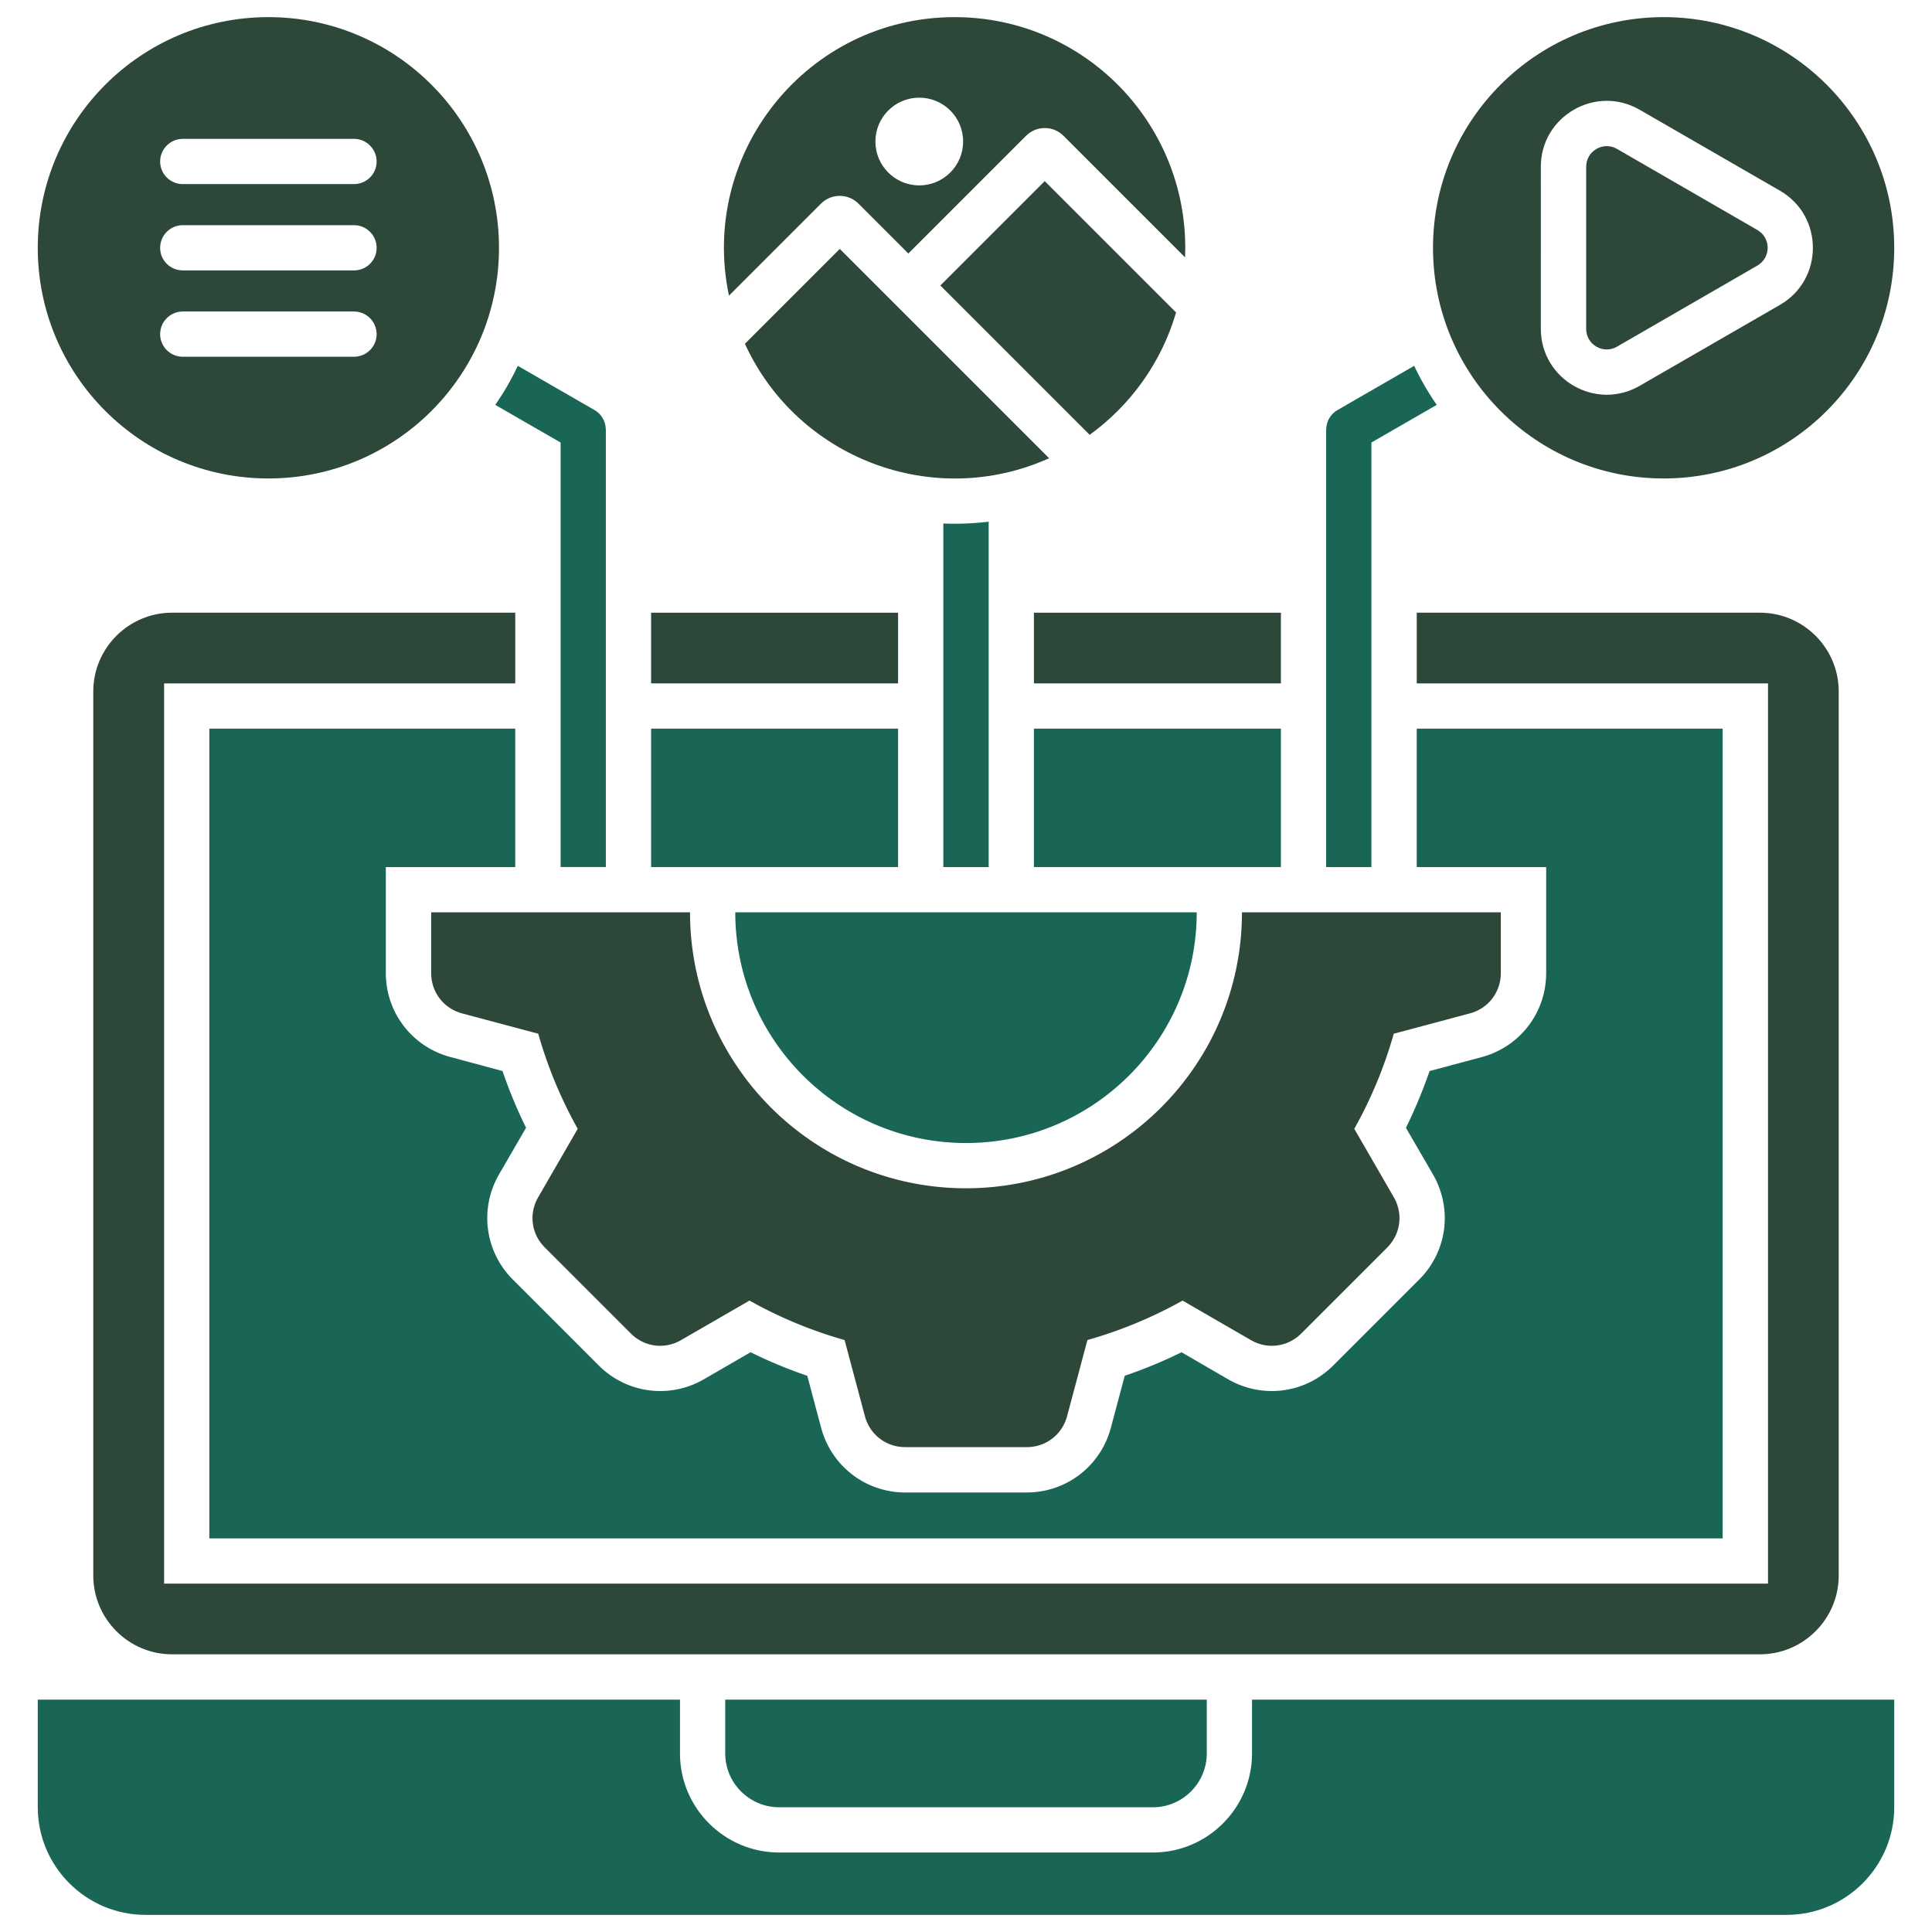
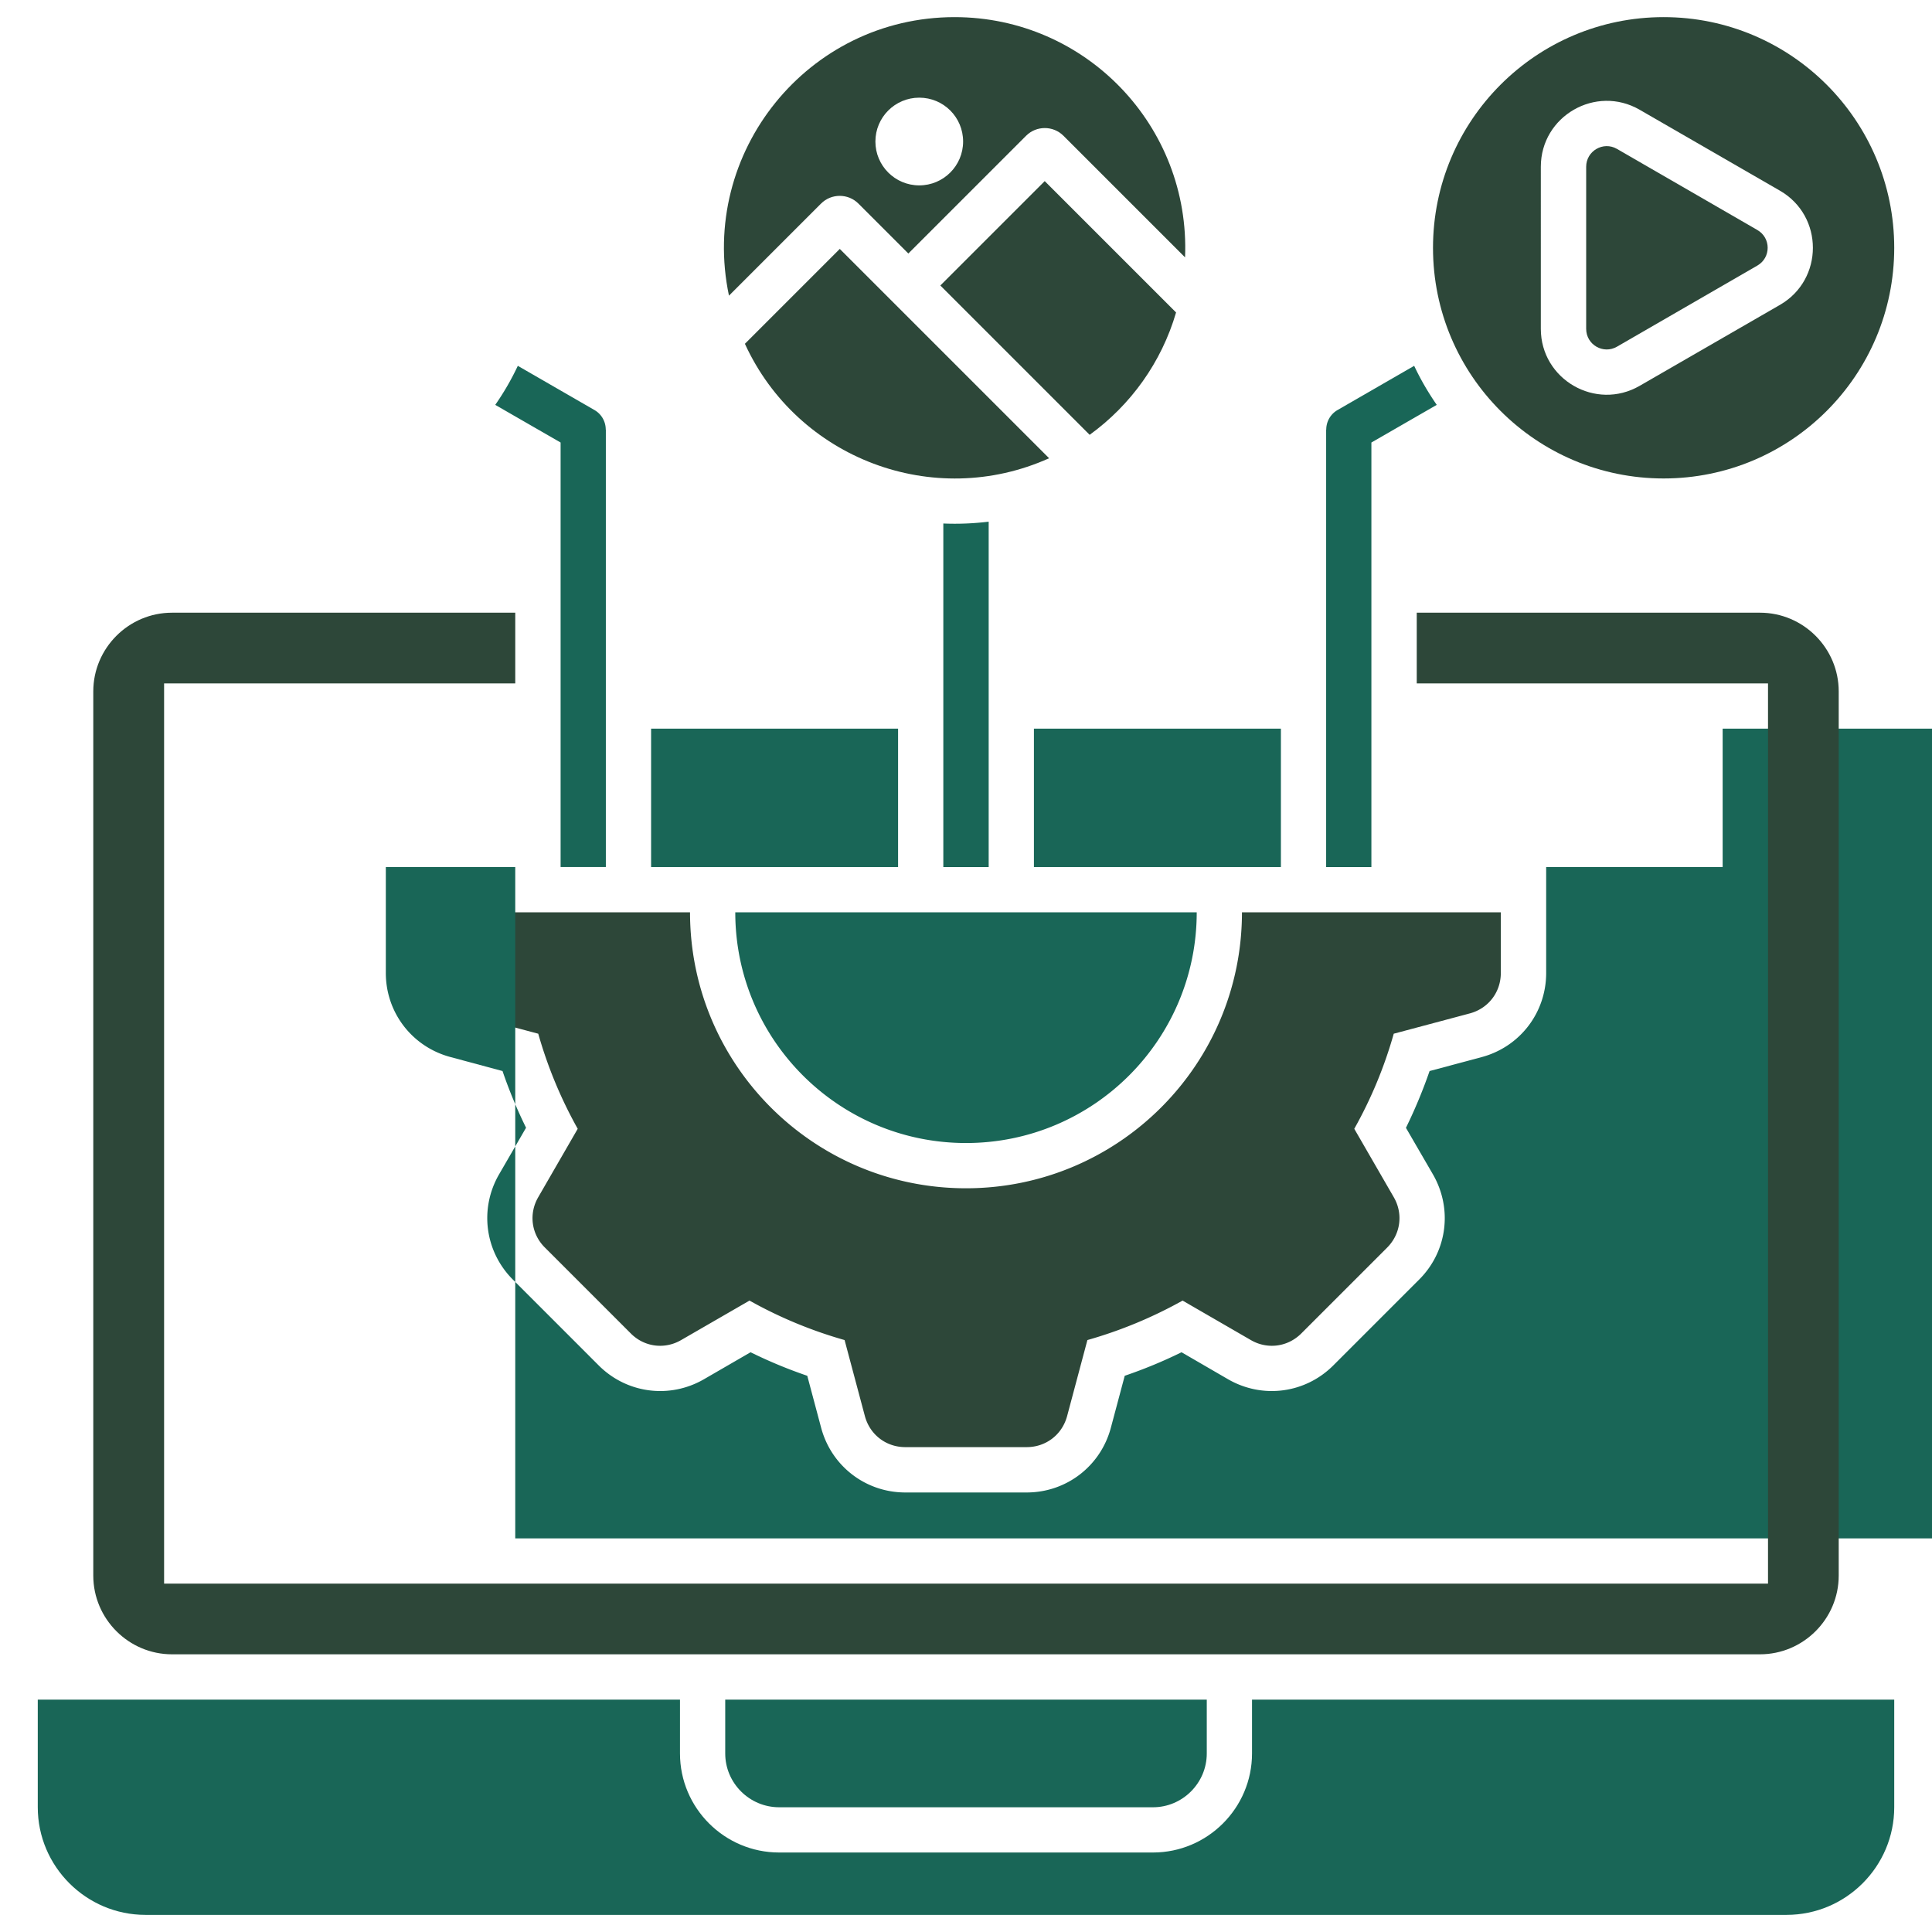
<svg xmlns="http://www.w3.org/2000/svg" width="512" height="512" x="0" y="0" viewBox="0 0 512 512" style="enable-background:new 0 0 512 512" xml:space="preserve" class="">
  <g>
    <g fill-rule="evenodd">
      <path fill="#196657" d="M38.526 507.461h434.948c15.704 0 28.517-12.813 28.517-28.517v-28.517H331.799v14.258c0 14.457-11.792 26.249-26.249 26.249h-99.071c-14.485 0-26.277-11.792-26.277-26.249v-14.258H10.01v28.517c0 15.704 12.841 28.517 28.517 28.517z" opacity="1" data-original="#2f3a4c" class="" />
      <path fill="#2d4739" d="m465.707 60.948-37.191-21.487c-3.628-2.097-8.164.539-8.164 4.734V87.14c0 4.224 4.536 6.831 8.164 4.734l37.191-21.487c3.657-2.098 3.657-7.342 0-9.439z" opacity="1" data-original="#116fff" class="" />
      <path fill="#2d4739" d="M440.876 4.539c-33.761 0-61.115 27.383-61.115 61.143s27.354 61.115 61.115 61.115 61.114-27.354 61.114-61.115-27.354-61.143-61.114-61.143zm30.841 76.252-37.19 21.458c-11.622 6.718-26.192-1.673-26.192-15.109V44.195c0-13.436 14.57-21.827 26.192-15.109l37.19 21.458c11.622 6.718 11.622 23.528 0 30.246z" opacity="1" data-original="#116fff" class="" />
      <g fill="#116fff">
        <path d="M197.408 91.109c13.946 30.444 49.975 44.107 80.617 30.331L222.55 65.966l-25.143 25.143zM249.197 75.66l39.571 39.572c10.885-7.88 19.049-19.219 22.904-32.428l-34.81-34.809-27.666 27.666z" fill="#2d4739" opacity="1" data-original="#116fff" class="" />
        <path d="M252.995 4.539c-38.977 0-67.805 35.915-59.811 73.814l24.406-24.406c2.721-2.721 7.172-2.721 9.893 0l13.238 13.238 31.209-31.209c2.722-2.721 7.172-2.721 9.893 0l32.23 32.23C315.47 33.425 287.719 4.54 252.994 4.54zm-9.383 44.589c-6.435 0-11.622-5.216-11.622-11.622s5.188-11.622 11.622-11.622 11.622 5.188 11.622 11.622-5.216 11.622-11.622 11.622z" fill="#2d4739" opacity="1" data-original="#116fff" class="" />
      </g>
-       <path fill="#2d4739" d="M71.124 4.539c-33.76 0-61.115 27.383-61.115 61.143s27.354 61.115 61.115 61.115 61.115-27.354 61.115-61.115S104.885 4.539 71.124 4.539zm22.677 90H48.447c-3.317 0-6.01-2.665-6.01-5.981s2.693-6.01 6.01-6.01h45.354c3.316 0 6.01 2.693 6.01 6.01s-2.693 5.981-6.01 5.981zm0-22.876H48.447c-3.317 0-6.01-2.665-6.01-5.981s2.693-6.01 6.01-6.01h45.354c3.316 0 6.01 2.693 6.01 6.01s-2.693 5.981-6.01 5.981zm0-22.875H48.447c-3.317 0-6.01-2.665-6.01-5.981s2.693-6.01 6.01-6.01h45.354c3.316 0 6.01 2.693 6.01 6.01s-2.693 5.981-6.01 5.981z" opacity="1" data-original="#116fff" class="" />
      <path fill="#196657" d="m137.228 96.948 20.296 11.707a5.97 5.97 0 0 1 3.004 5.187h.028v115.937h-11.99V117.272l-17.32-9.978a70.645 70.645 0 0 0 5.981-10.346zM380.753 107.294l-17.319 9.978v112.507h-11.991V113.842h.028a5.97 5.97 0 0 1 3.005-5.187l20.296-11.707c1.701 3.628 3.713 7.058 5.981 10.346zM262.01 138.249v91.531h-12.019v-91.049c4.054.17 8.022 0 12.019-.482zM194.857 241.77h122.287c0 33.76-27.383 61.143-61.143 61.143s-61.144-27.383-61.144-61.143z" opacity="1" data-original="#2f3a4c" class="" />
      <path fill="#2d4739" d="M397.732 241.77v16.073c0 5.102-3.288 9.383-8.192 10.715l-20.183 5.386a115.263 115.263 0 0 1-10.46 25.2l10.46 18.113c2.551 4.394 1.842 9.78-1.758 13.38l-22.734 22.734c-3.6 3.6-8.986 4.309-13.379 1.758l-18.085-10.46a117.49 117.49 0 0 1-25.229 10.46l-5.386 20.183c-1.332 4.904-5.612 8.192-10.715 8.192h-32.145c-5.102 0-9.382-3.288-10.715-8.192l-5.386-20.183a116.65 116.65 0 0 1-25.2-10.46l-18.113 10.46c-4.394 2.551-9.779 1.843-13.351-1.758l-22.762-22.762c-3.6-3.572-4.309-8.957-1.758-13.351l10.46-18.113a116.67 116.67 0 0 1-10.46-25.2l-20.183-5.386c-4.904-1.332-8.192-5.613-8.192-10.715v-16.073h68.598c0 40.394 32.74 73.134 73.134 73.134s73.134-32.74 73.134-73.134h68.598z" opacity="1" data-original="#116fff" class="" />
      <path fill="#196657" d="M182.866 229.78H238v-36.681h-65.452v36.681z" opacity="1" data-original="#2f3a4c" class="" />
    </g>
    <path fill="#196657" d="M274 193.099h65.452v36.68H274z" opacity="1" data-original="#2f3a4c" class="" />
-     <path fill="#19665700" fill-rule="evenodd" d="M375.452 229.78h34.299v28.063c0 10.516-6.945 19.587-17.121 22.309l-13.776 3.685a133.701 133.701 0 0 1-6.265 15.052l7.171 12.359c5.244 9.128 3.771 20.438-3.685 27.865l-22.734 22.734c-7.427 7.427-18.737 8.929-27.864 3.685l-12.359-7.172c-4.875 2.409-9.921 4.479-15.052 6.236l-3.685 13.805c-2.721 10.148-11.792 17.121-22.309 17.121h-32.145c-10.517 0-19.587-6.973-22.309-17.121l-3.685-13.805a126.228 126.228 0 0 1-15.023-6.236l-12.388 7.172c-9.099 5.244-20.438 3.742-27.864-3.685l-22.734-22.734c-7.427-7.427-8.929-18.765-3.685-27.865l7.171-12.387a126.145 126.145 0 0 1-6.236-15.024l-13.805-3.713c-10.148-2.721-17.122-11.764-17.122-22.28v-28.063h34.299v-36.68H55.477v214.583h401.045V193.101h-81.071v36.68z" opacity="1" data-original="#2f3a4c" class="" />
+     <path fill="#19665700" fill-rule="evenodd" d="M375.452 229.78h34.299v28.063c0 10.516-6.945 19.587-17.121 22.309l-13.776 3.685a133.701 133.701 0 0 1-6.265 15.052l7.171 12.359c5.244 9.128 3.771 20.438-3.685 27.865l-22.734 22.734c-7.427 7.427-18.737 8.929-27.864 3.685l-12.359-7.172c-4.875 2.409-9.921 4.479-15.052 6.236l-3.685 13.805c-2.721 10.148-11.792 17.121-22.309 17.121h-32.145c-10.517 0-19.587-6.973-22.309-17.121l-3.685-13.805a126.228 126.228 0 0 1-15.023-6.236l-12.388 7.172c-9.099 5.244-20.438 3.742-27.864-3.685l-22.734-22.734c-7.427-7.427-8.929-18.765-3.685-27.865l7.171-12.387a126.145 126.145 0 0 1-6.236-15.024l-13.805-3.713c-10.148-2.721-17.122-11.764-17.122-22.28v-28.063h34.299v-36.68v214.583h401.045V193.101h-81.071v36.68z" opacity="1" data-original="#2f3a4c" class="" />
    <path fill="#2d4739" fill-rule="evenodd" d="M45.584 438.409h420.832c11.48 0 20.863-9.383 20.863-20.863V183.234c0-11.48-9.382-20.863-20.863-20.863h-90.964v18.737h93.09v238.564H43.487V181.108h93.062v-18.737H45.584c-11.48 0-20.863 9.383-20.863 20.863v234.312c0 11.48 9.382 20.863 20.863 20.863z" opacity="1" data-original="#116fff" class="" />
-     <path fill="#2d4739" d="M274 162.372h65.452v18.737H274zM172.548 162.372H238v18.737h-65.452z" opacity="1" data-original="#116fff" class="" />
    <path fill="#196657" fill-rule="evenodd" d="M206.479 478.945h99.071c7.824 0 14.258-6.406 14.258-14.258v-14.258H192.192v14.258c0 7.852 6.435 14.258 14.287 14.258z" opacity="1" data-original="#2f3a4c" class="" />
  </g>
</svg>